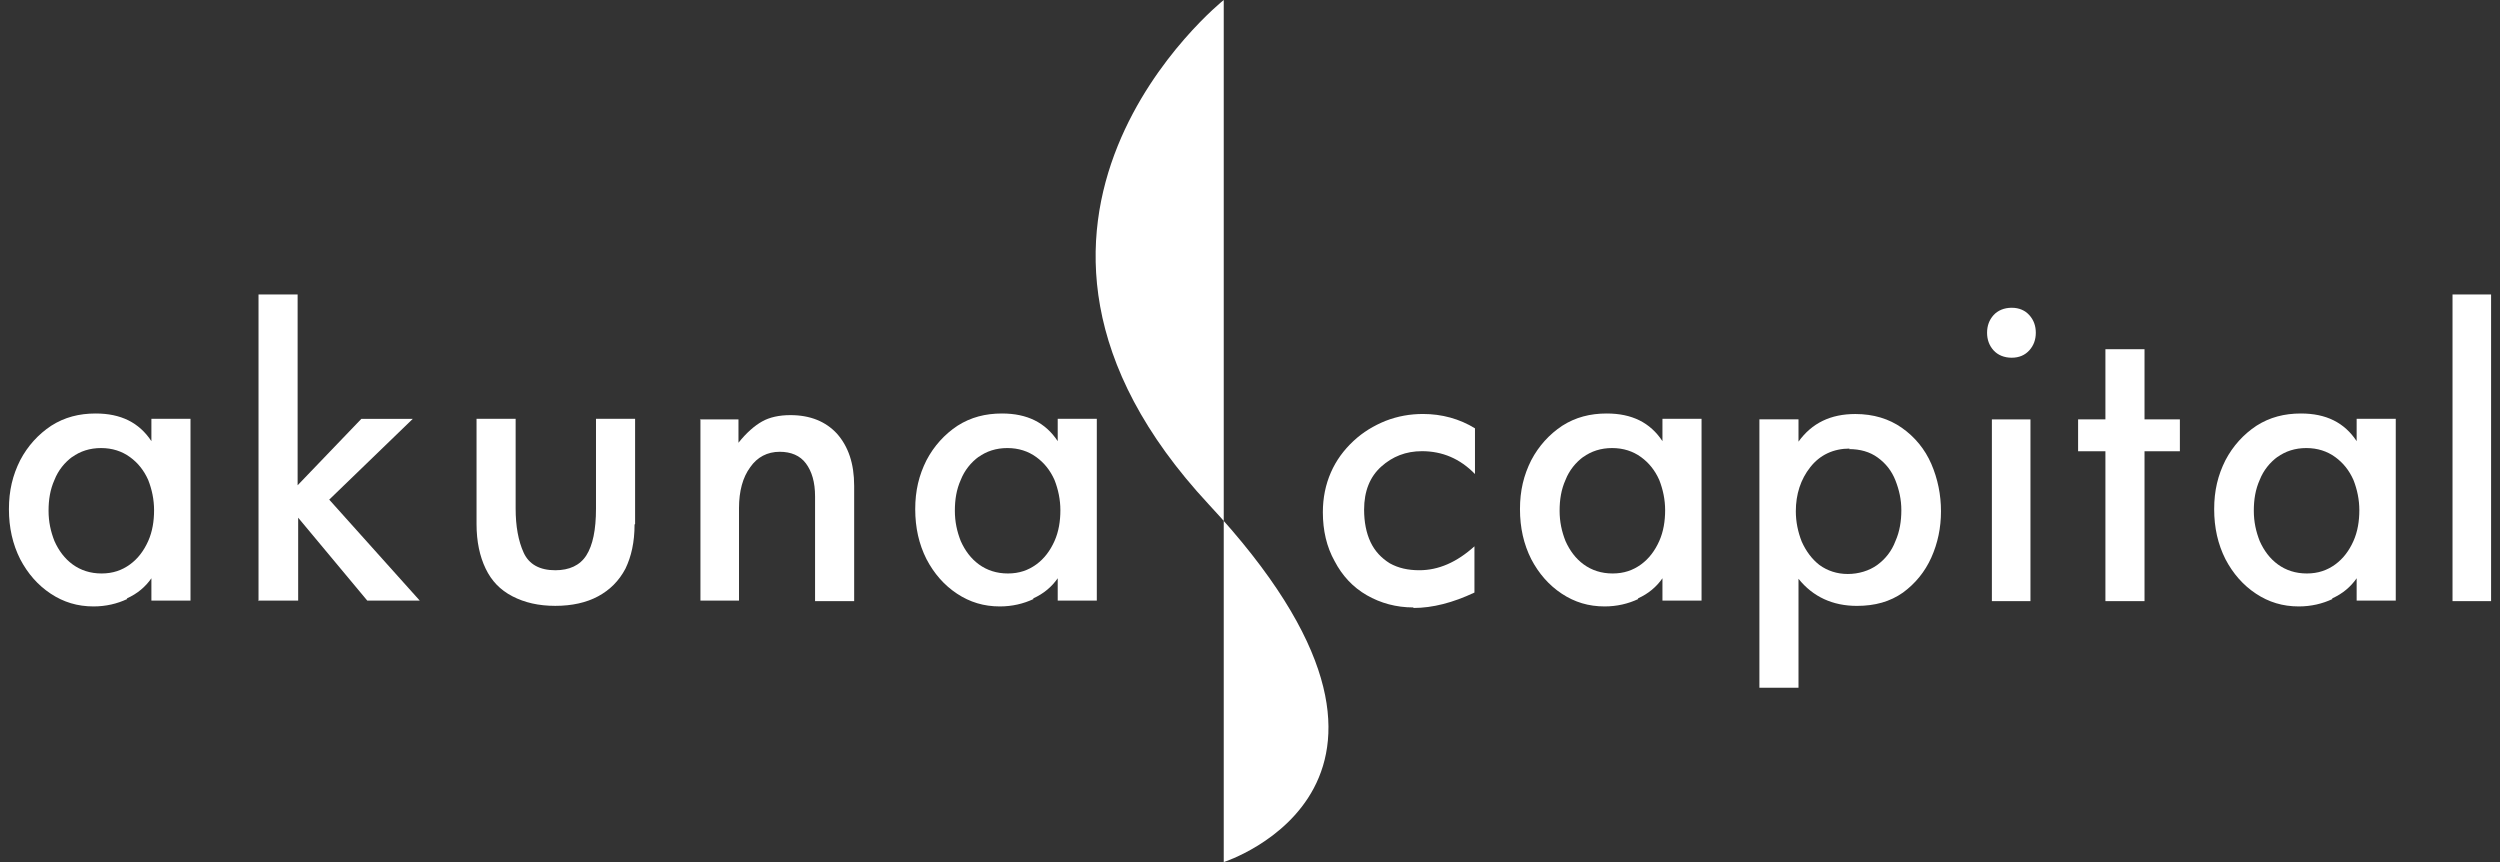
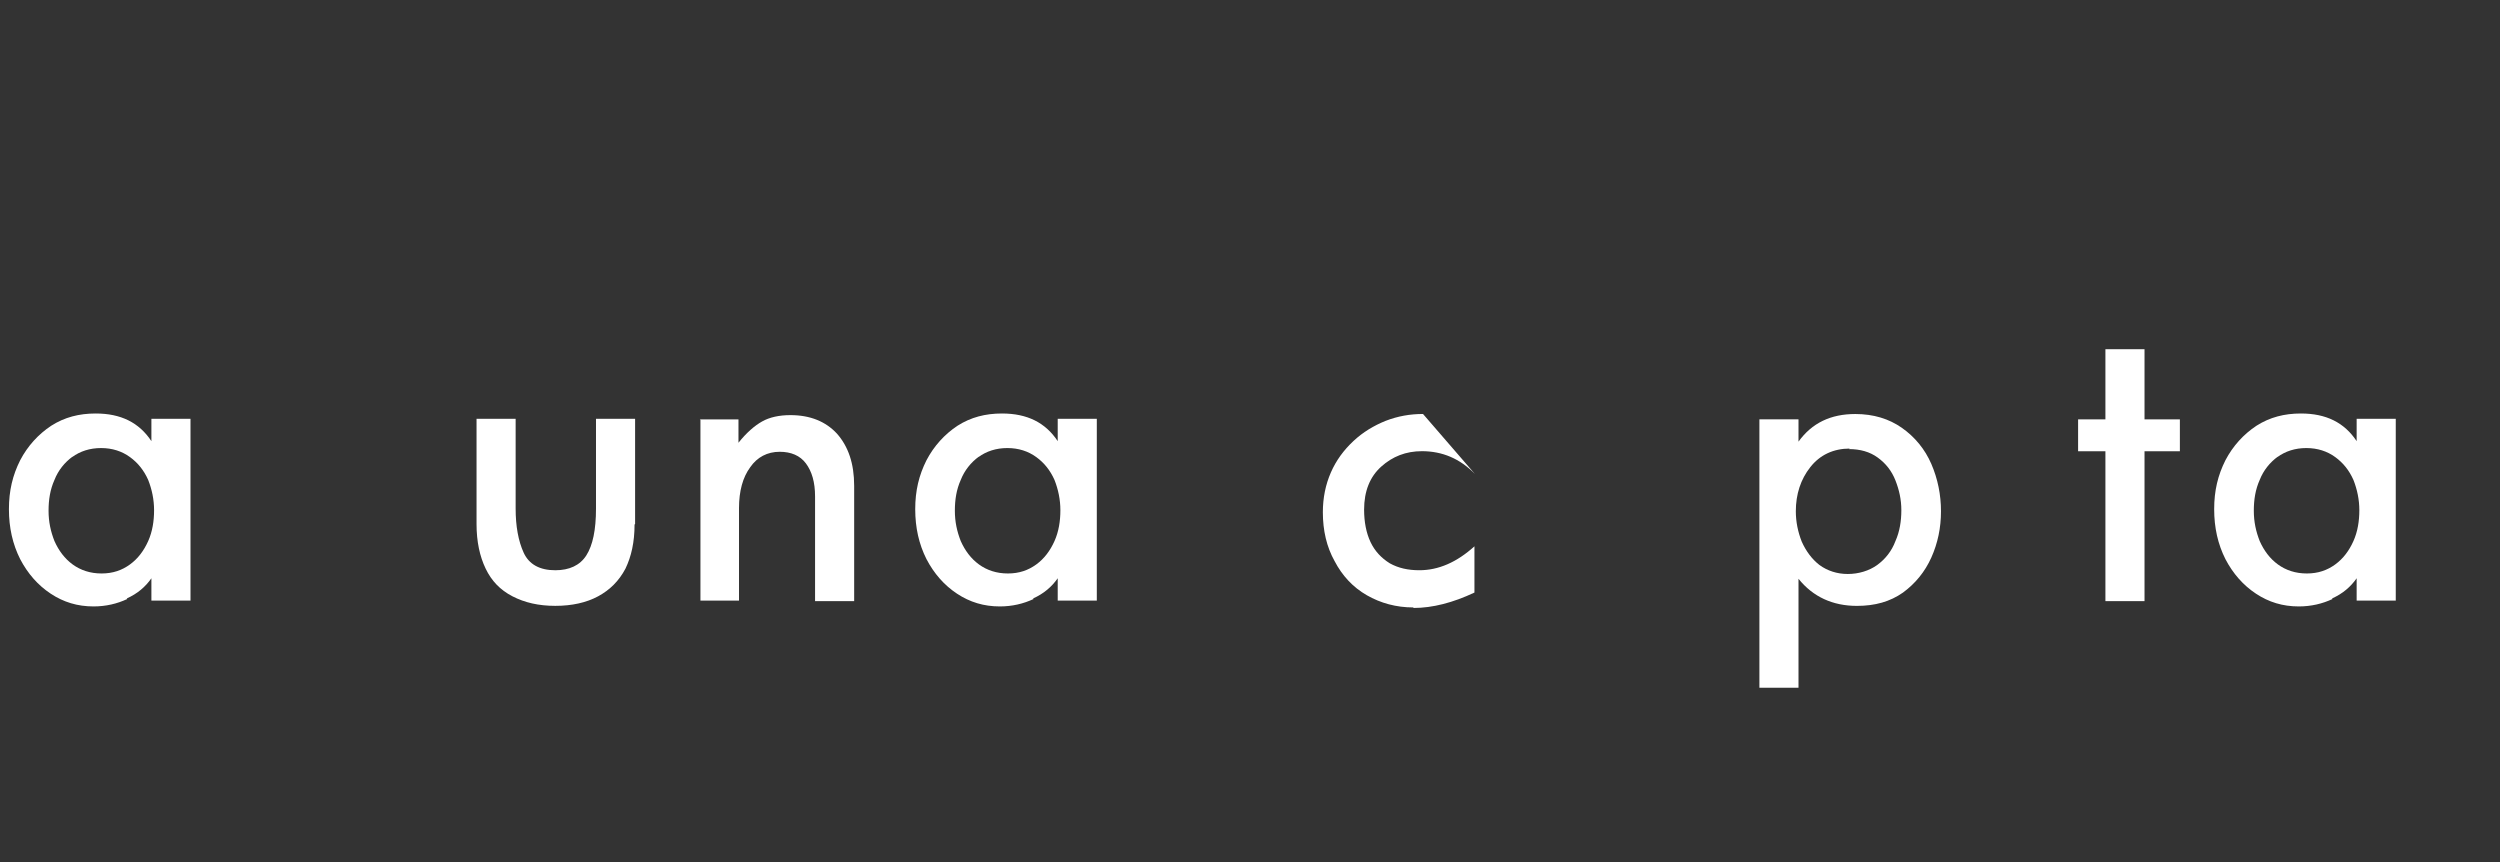
<svg xmlns="http://www.w3.org/2000/svg" width="203" height="70" viewBox="0 0 203 70" fill="none">
  <rect x="0" y="0" width="203" height="70" fill="#333333" stroke="none" />
  <g clip-path="url(#clip0_4301_2450)">
-     <path d="M99.368 70L99.368 7.17464e-06C99.368 7.17464e-06 76.795 17.996 98.15 40.956C119.289 63.656 99.368 70 99.368 70V70Z" fill="white" />
    <path d="M10.337 48.638C9.51 49.026 8.597 49.242 7.597 49.242C6.292 49.242 5.161 48.897 4.117 48.206C3.073 47.516 2.247 46.566 1.638 45.401C1.029 44.193 0.725 42.855 0.725 41.344C0.725 39.834 1.029 38.583 1.638 37.374C2.247 36.209 3.117 35.259 4.161 34.569C5.248 33.878 6.422 33.576 7.771 33.576C9.815 33.576 11.294 34.31 12.294 35.821L12.294 34.008L15.469 34.008L15.469 48.767L12.294 48.767L12.294 46.955C11.816 47.645 11.163 48.206 10.293 48.595L10.337 48.638ZM5.9 37.072C5.248 37.547 4.726 38.194 4.422 38.971C4.074 39.748 3.943 40.568 3.943 41.474C3.943 42.38 4.117 43.157 4.422 43.934C4.77 44.711 5.248 45.358 5.9 45.833C6.553 46.307 7.336 46.566 8.249 46.566C9.162 46.566 9.902 46.307 10.554 45.833C11.207 45.358 11.685 44.711 12.033 43.934C12.381 43.157 12.511 42.294 12.511 41.431C12.511 40.568 12.338 39.748 12.033 38.971C11.685 38.194 11.207 37.59 10.554 37.115C9.902 36.641 9.119 36.382 8.206 36.382C7.292 36.382 6.509 36.641 5.857 37.115L5.9 37.072Z" fill="white" />
-     <path d="M20.992 48.812L20.992 23.911L24.167 23.911L24.167 39.404L29.343 34.01L33.519 34.01L26.733 40.57L34.084 48.769L29.822 48.769L24.211 42.037L24.211 48.769L21.036 48.769L20.992 48.812Z" fill="white" />
    <path d="M51.526 42.592C51.526 44.017 51.265 45.182 50.787 46.174C50.265 47.167 49.525 47.901 48.569 48.419C47.612 48.936 46.437 49.195 45.089 49.195C43.741 49.195 42.61 48.936 41.609 48.419C40.609 47.901 39.913 47.167 39.435 46.174C38.956 45.182 38.695 43.973 38.695 42.549L38.695 34.004L41.87 34.004L41.87 41.298C41.87 42.722 42.088 43.93 42.523 44.88C42.958 45.829 43.828 46.304 45.089 46.304C46.22 46.304 47.09 45.915 47.612 45.095C48.133 44.276 48.395 43.024 48.395 41.298L48.395 34.004L51.57 34.004L51.57 42.549L51.526 42.592Z" fill="white" />
    <path d="M56.832 34.053L59.964 34.053L59.964 35.952C60.616 35.132 61.268 34.571 61.877 34.226C62.486 33.88 63.269 33.708 64.183 33.708C65.792 33.708 67.053 34.226 67.966 35.218C68.88 36.254 69.358 37.635 69.358 39.447L69.358 48.812L66.183 48.812L66.183 40.311C66.183 39.145 65.922 38.282 65.444 37.635C64.965 36.988 64.226 36.685 63.313 36.685C62.312 36.685 61.486 37.117 60.92 37.937C60.312 38.757 60.007 39.879 60.007 41.26L60.007 48.769L56.876 48.769L56.876 34.01L56.832 34.053Z" fill="white" />
    <path d="M83.929 48.638C83.102 49.026 82.189 49.242 81.189 49.242C79.884 49.242 78.753 48.897 77.709 48.206C76.665 47.516 75.839 46.566 75.23 45.401C74.621 44.193 74.316 42.855 74.316 41.344C74.316 39.834 74.621 38.583 75.23 37.374C75.839 36.209 76.709 35.259 77.752 34.569C78.84 33.878 80.014 33.576 81.362 33.576C83.407 33.576 84.885 34.31 85.886 35.821L85.886 34.008L89.061 34.008L89.061 48.767L85.886 48.767L85.886 46.955C85.407 47.645 84.755 48.206 83.885 48.595L83.929 48.638ZM79.492 37.072C78.84 37.547 78.318 38.194 78.013 38.971C77.665 39.748 77.535 40.568 77.535 41.474C77.535 42.38 77.709 43.157 78.013 43.934C78.361 44.711 78.84 45.358 79.492 45.833C80.145 46.307 80.927 46.566 81.841 46.566C82.754 46.566 83.494 46.307 84.146 45.833C84.799 45.358 85.277 44.711 85.625 43.934C85.973 43.157 86.103 42.294 86.103 41.431C86.103 40.568 85.929 39.748 85.625 38.971C85.277 38.194 84.799 37.59 84.146 37.115C83.494 36.641 82.711 36.382 81.797 36.382C80.884 36.382 80.101 36.641 79.449 37.115L79.492 37.072Z" fill="white" />
-     <path d="M114.767 49.324C113.375 49.324 112.113 48.979 110.983 48.331C109.852 47.684 108.982 46.735 108.373 45.569C107.72 44.404 107.416 43.066 107.416 41.599C107.416 40.434 107.633 39.355 108.068 38.362C108.503 37.37 109.112 36.55 109.895 35.816C110.678 35.082 111.548 34.565 112.505 34.176C113.505 33.788 114.506 33.615 115.549 33.615C117.072 33.615 118.507 34.003 119.768 34.78L119.768 38.492C118.551 37.24 117.115 36.636 115.462 36.636C114.158 36.636 113.07 37.068 112.157 37.888C111.243 38.708 110.765 39.873 110.765 41.383C110.765 42.376 110.939 43.282 111.287 44.016C111.635 44.749 112.157 45.31 112.853 45.742C113.549 46.13 114.332 46.303 115.245 46.303C116.811 46.303 118.29 45.656 119.725 44.361L119.725 48.116C117.985 48.936 116.332 49.367 114.767 49.367L114.767 49.324Z" fill="white" />
-     <path d="M133.034 48.638C132.208 49.026 131.294 49.242 130.294 49.242C128.989 49.242 127.858 48.897 126.814 48.206C125.771 47.516 124.944 46.566 124.335 45.401C123.726 44.193 123.422 42.855 123.422 41.344C123.422 39.834 123.726 38.583 124.335 37.374C124.944 36.209 125.814 35.259 126.858 34.569C127.945 33.878 129.12 33.576 130.468 33.576C132.512 33.576 133.991 34.31 134.991 35.821L134.991 34.008L138.166 34.008L138.166 48.767L134.991 48.767L134.991 46.955C134.513 47.645 133.86 48.206 132.991 48.595L133.034 48.638ZM128.598 37.072C127.945 37.547 127.423 38.194 127.119 38.971C126.771 39.748 126.64 40.568 126.64 41.474C126.64 42.38 126.814 43.157 127.119 43.934C127.467 44.711 127.945 45.358 128.598 45.833C129.25 46.307 130.033 46.566 130.946 46.566C131.86 46.566 132.599 46.307 133.252 45.833C133.904 45.358 134.382 44.711 134.73 43.934C135.078 43.157 135.209 42.294 135.209 41.431C135.209 40.568 135.035 39.748 134.73 38.971C134.382 38.194 133.904 37.59 133.252 37.115C132.599 36.641 131.816 36.382 130.903 36.382C129.989 36.382 129.207 36.641 128.554 37.115L128.598 37.072Z" fill="white" />
+     <path d="M114.767 49.324C113.375 49.324 112.113 48.979 110.983 48.331C109.852 47.684 108.982 46.735 108.373 45.569C107.72 44.404 107.416 43.066 107.416 41.599C107.416 40.434 107.633 39.355 108.068 38.362C108.503 37.37 109.112 36.55 109.895 35.816C110.678 35.082 111.548 34.565 112.505 34.176C113.505 33.788 114.506 33.615 115.549 33.615L119.768 38.492C118.551 37.24 117.115 36.636 115.462 36.636C114.158 36.636 113.07 37.068 112.157 37.888C111.243 38.708 110.765 39.873 110.765 41.383C110.765 42.376 110.939 43.282 111.287 44.016C111.635 44.749 112.157 45.31 112.853 45.742C113.549 46.13 114.332 46.303 115.245 46.303C116.811 46.303 118.29 45.656 119.725 44.361L119.725 48.116C117.985 48.936 116.332 49.367 114.767 49.367L114.767 49.324Z" fill="white" />
    <path d="M142.863 55.844L142.863 34.05L146.038 34.05L146.038 35.862C147.126 34.352 148.648 33.618 150.649 33.618C152.128 33.618 153.389 34.007 154.433 34.74C155.477 35.474 156.303 36.466 156.825 37.675C157.347 38.883 157.608 40.178 157.608 41.516C157.608 42.854 157.347 44.105 156.825 45.27C156.303 46.436 155.52 47.385 154.52 48.119C153.476 48.852 152.258 49.198 150.779 49.198C148.822 49.198 147.213 48.464 146.038 46.997L146.038 55.844L142.863 55.844ZM150.214 36.423C148.865 36.423 147.778 36.941 146.995 37.934C146.212 38.926 145.821 40.135 145.821 41.516C145.821 42.379 145.995 43.199 146.299 43.976C146.647 44.752 147.126 45.4 147.735 45.875C148.387 46.349 149.17 46.608 150.04 46.608C150.91 46.608 151.78 46.349 152.432 45.875C153.084 45.4 153.606 44.752 153.911 43.932C154.259 43.156 154.389 42.293 154.389 41.429C154.389 40.566 154.215 39.789 153.911 39.013C153.606 38.236 153.128 37.632 152.475 37.157C151.823 36.682 151.04 36.466 150.127 36.466L150.214 36.423Z" fill="white" />
-     <path d="M164.786 25.594C165.134 25.983 165.308 26.457 165.308 27.018C165.308 27.579 165.134 28.054 164.786 28.443C164.438 28.831 163.959 29.047 163.35 29.047C162.741 29.047 162.219 28.831 161.872 28.443C161.524 28.054 161.35 27.579 161.35 27.018C161.35 26.457 161.524 25.983 161.872 25.594C162.219 25.206 162.741 24.99 163.35 24.99C163.959 24.99 164.438 25.206 164.786 25.594ZM161.741 34.053L164.873 34.053L164.873 48.812L161.741 48.812L161.741 34.053Z" fill="white" />
    <path d="M168.742 34.053L170.96 34.053L170.96 28.356L174.135 28.356L174.135 34.053L177.006 34.053L177.006 36.642L174.135 36.642L174.135 48.812L170.96 48.812L170.96 36.642L168.742 36.642L168.742 34.053Z" fill="white" />
    <path d="M189.403 48.638C188.577 49.026 187.663 49.242 186.663 49.242C185.358 49.242 184.227 48.897 183.184 48.206C182.14 47.516 181.313 46.566 180.704 45.401C180.095 44.193 179.791 42.855 179.791 41.344C179.791 39.834 180.095 38.583 180.704 37.374C181.313 36.209 182.183 35.259 183.227 34.569C184.314 33.878 185.489 33.576 186.837 33.576C188.881 33.576 190.36 34.31 191.36 35.821L191.36 34.008L194.536 34.008L194.536 48.767L191.36 48.767L191.36 46.955C190.882 47.645 190.23 48.206 189.36 48.595L189.403 48.638ZM184.967 37.072C184.314 37.547 183.792 38.194 183.488 38.971C183.14 39.748 183.01 40.568 183.01 41.474C183.01 42.38 183.184 43.157 183.488 43.934C183.836 44.711 184.314 45.358 184.967 45.833C185.619 46.307 186.402 46.566 187.316 46.566C188.229 46.566 188.968 46.307 189.621 45.833C190.273 45.358 190.752 44.711 191.099 43.934C191.447 43.157 191.578 42.294 191.578 41.431C191.578 40.568 191.404 39.748 191.099 38.971C190.752 38.194 190.273 37.59 189.621 37.115C188.968 36.641 188.185 36.382 187.272 36.382C186.359 36.382 185.576 36.641 184.923 37.115L184.967 37.072Z" fill="white" />
-     <path d="M199.145 48.812L199.145 23.911L202.276 23.911L202.276 48.812L199.145 48.812Z" fill="white" />
  </g>
  <defs>
    <clipPath id="clip0_4301_2450">
      <rect width="70" height="201.552" fill="white" transform="translate(0.725 70) rotate(-90)" />
    </clipPath>
  </defs>
</svg>